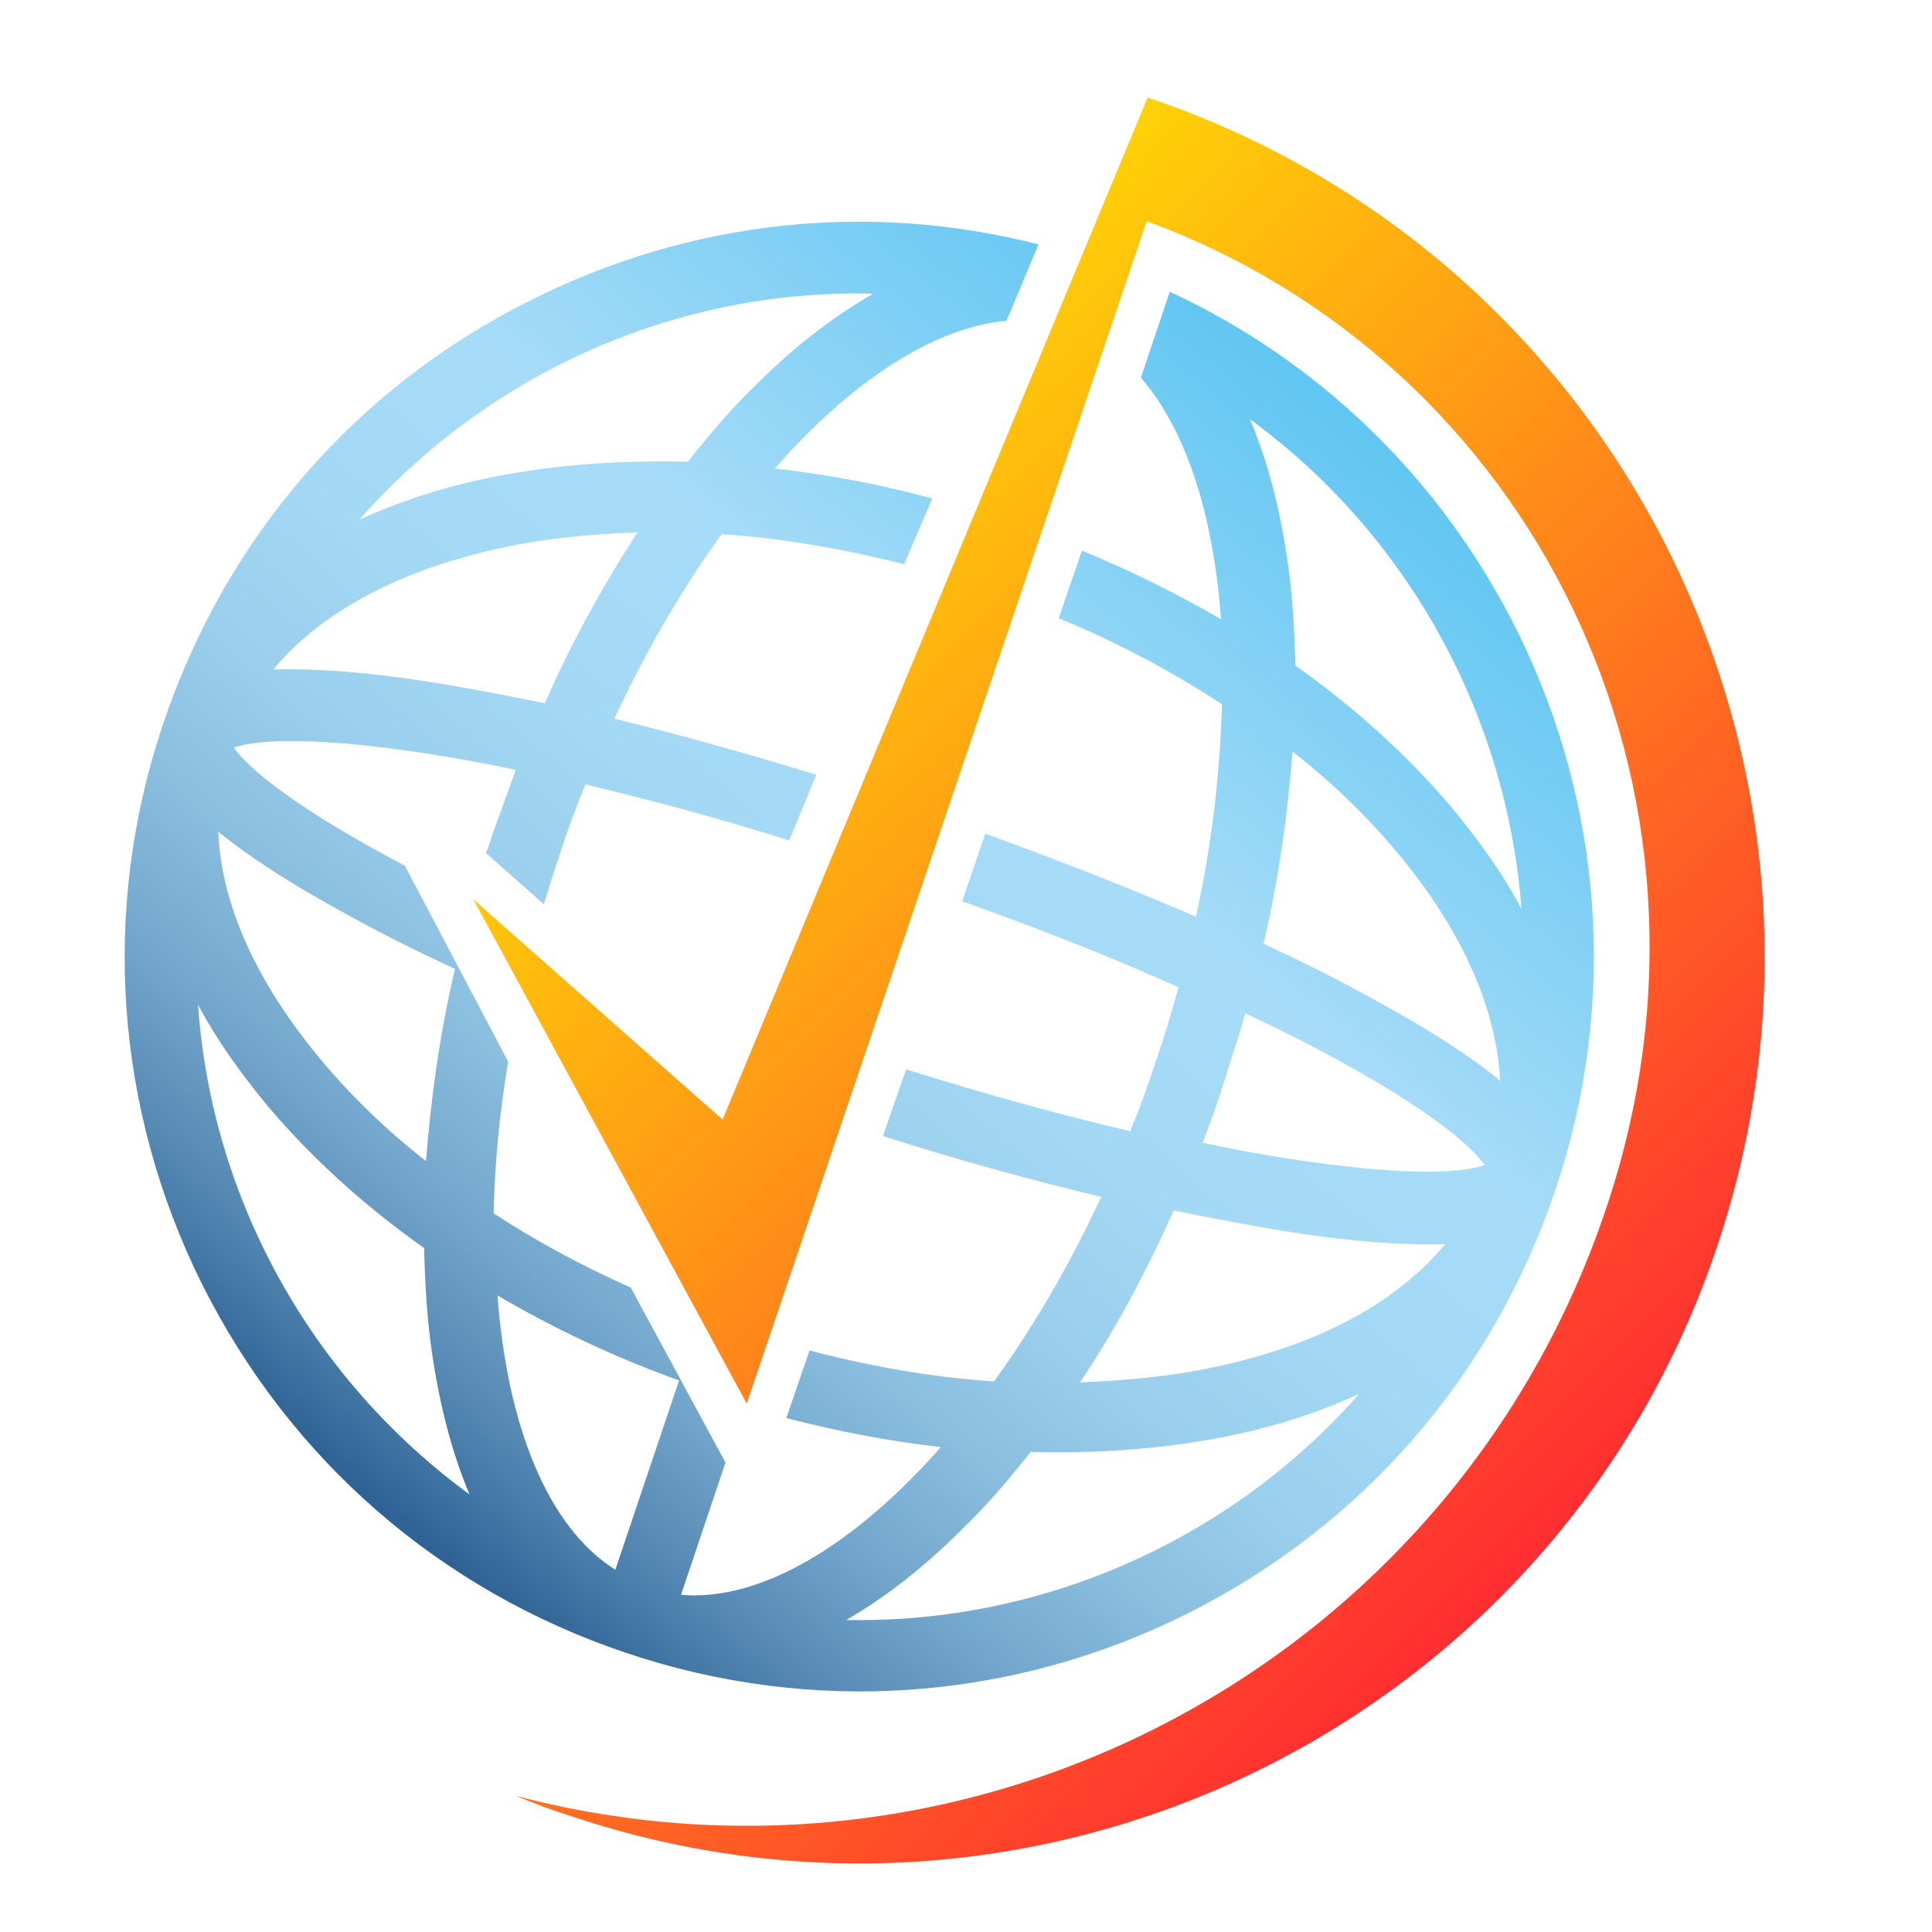
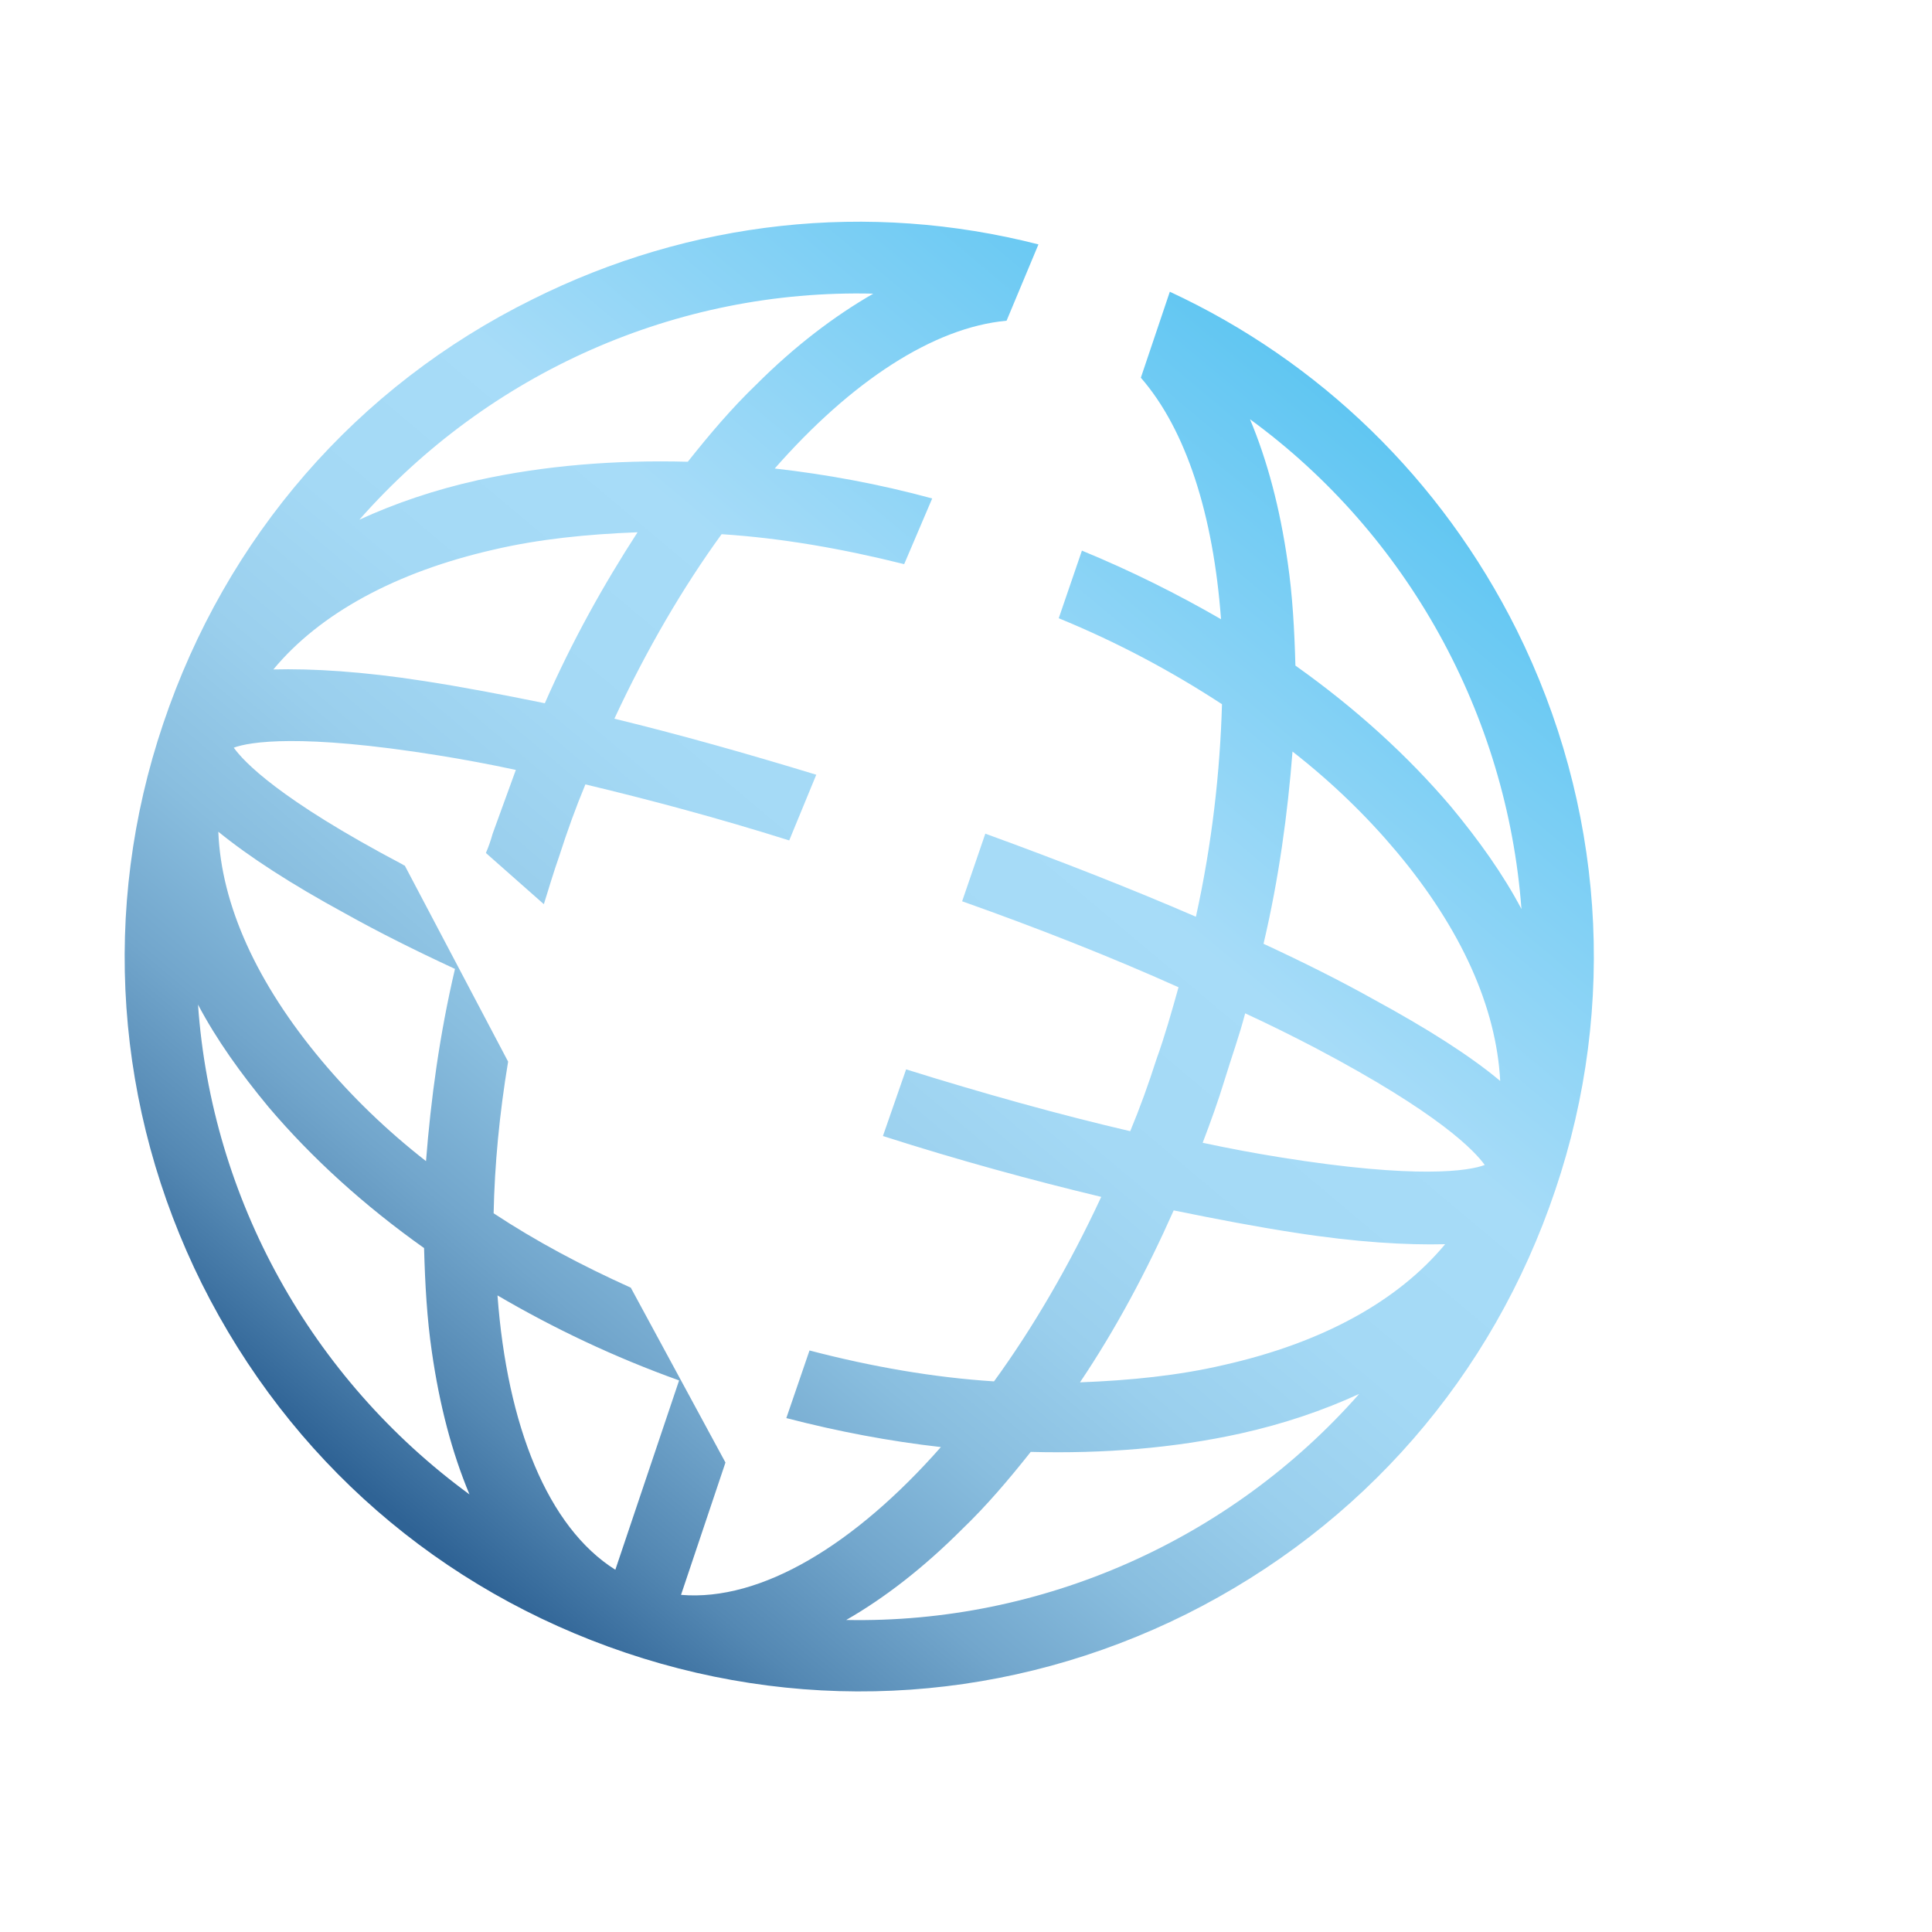
<svg xmlns="http://www.w3.org/2000/svg" version="1.1" id="Capa_1" x="0px" y="0px" viewBox="0 0 200 200" style="enable-background:new 0 0 200 200;" xml:space="preserve">
  <style type="text/css"> .st0{fill:url(#SVGID_1_);} .st1{fill:url(#SVGID_00000115504340089788733200000014742540573935536552_);} </style>
  <linearGradient id="SVGID_1_" gradientUnits="userSpaceOnUse" x1="137.842" y1="159.237" x2="40.063" y2="42.708" gradientTransform="matrix(1 0 0 -1 0 200)">
    <stop offset="0" style="stop-color:#60C6F2" />
    <stop offset="0.346" style="stop-color:#A7DCF8" />
    <stop offset="0.491" style="stop-color:#A4D9F5" />
    <stop offset="0.606" style="stop-color:#9ACFED" />
    <stop offset="0.711" style="stop-color:#89BEDF" />
    <stop offset="0.81" style="stop-color:#72A6CC" />
    <stop offset="0.904" style="stop-color:#5488B3" />
    <stop offset="0.994" style="stop-color:#2F6395" />
  </linearGradient>
  <path class="st0" d="M122.8,167.1c18.2-9.1,31.7-24.6,38.2-43.9c6.5-19.2,5-39.9-4-58c-7.8-15.6-20.4-27.8-35.9-35l-3,8.9 c4.7,5.4,7.5,14.2,8.3,25c-4.5-2.6-9.3-5-14.4-7.1l-2.4,7c6.1,2.5,11.7,5.5,16.9,8.9c-0.2,6.9-1,14.3-2.7,22 c-6.7-2.9-14.1-5.8-21.8-8.6l-2.4,7c7.9,2.8,15.5,5.8,22.4,8.9c-0.7,2.5-1.4,5-2.3,7.5c-0.8,2.5-1.7,5-2.7,7.4 c-7.3-1.7-15.2-3.9-23.2-6.4l-2.4,6.9c7.8,2.5,15.5,4.6,22.6,6.3c-3.3,7.1-7.1,13.6-11.1,19.1c-6.2-0.4-12.6-1.5-19.1-3.2l-2.4,7 c5.4,1.4,10.7,2.4,16,3c-8.9,10.1-18.6,16-26.9,15.3l4.6-13.7l-9.8-18.1c-5.1-2.3-9.8-4.8-14.2-7.7c0.1-5,0.6-10.3,1.5-15.7 L41.9,89.6c-0.1,0-0.2-0.1-0.2-0.1c-12.9-6.8-16.5-10.7-17.5-12.1c1.6-0.6,6.9-1.5,21.2,0.8c2.5,0.4,5.2,0.9,8,1.5 c-0.8,2.2-1.6,4.4-2.4,6.6c-0.2,0.7-0.4,1.3-0.7,2l6,5.3c0.5-1.6,1-3.3,1.6-5c0.8-2.5,1.7-5,2.7-7.4c6.7,1.6,13.8,3.5,21.1,5.8 l2.8-6.8c-7.2-2.2-14.3-4.2-20.9-5.8c3.3-7.1,7.1-13.6,11.1-19.1c6.2,0.4,12.5,1.5,18.9,3.1l2.9-6.8c-5.5-1.5-11-2.5-16.3-3.1 c7.9-9,16.4-14.6,24-15.3l3.3-7.9c-17.6-4.5-36-2.5-52.4,5.7c-18.2,9-31.7,24.6-38.2,43.9c-6.5,19.2-5,39.9,4,58 c9.1,18.2,24.6,31.7,43.9,38.2S104.7,176.1,122.8,167.1z M157.5,94.1c-1.9-3.6-4.4-7.1-7.3-10.6c-4.5-5.3-9.9-10.2-16.1-14.6 c-0.1-3.7-0.3-7.3-0.8-10.7c-0.8-5.6-2.1-10.5-3.9-14.8C145.7,55.3,156,74,157.5,94.1z M155.3,111.9c-3.1-2.6-7.5-5.4-13.2-8.5 c-3.4-1.9-7.2-3.8-11.3-5.7c1.6-6.8,2.5-13.5,3-19.9c4.1,3.2,7.7,6.7,10.8,10.4C151.3,96.2,154.9,104.3,155.3,111.9z M126.8,111.7 c0.7-2.3,1.5-4.5,2.1-6.8c2.6,1.2,5,2.4,7.3,3.6c12.9,6.8,16.5,10.7,17.5,12.1c-1.6,0.6-6.9,1.5-21.2-0.8c-2.5-0.4-5.2-0.9-8-1.5 C125.3,116.2,126.1,114,126.8,111.7z M121.5,125.3c4.4,0.9,8.6,1.7,12.5,2.3c6.4,1,11.6,1.3,15.6,1.2c-4.9,5.9-12.7,10.2-22.9,12.5 c-4.7,1.1-9.7,1.6-14.9,1.8C115.5,137.6,118.7,131.6,121.5,125.3z M99.6,158.3c2.5-2.4,4.8-5.1,7.1-8c7.6,0.2,14.9-0.4,21.7-1.9 c4.5-1,8.6-2.4,12.3-4.1c-13.3,15.1-32.8,23.8-53.1,23.4C91.6,165.4,95.6,162.3,99.6,158.3z M90.4,30.4c-4,2.3-8.1,5.4-12.1,9.4 c-2.5,2.4-4.8,5.1-7.1,8c-7.6-0.2-14.9,0.4-21.7,1.9c-4.5,1-8.6,2.4-12.3,4.1C50.6,38.6,70,29.9,90.4,30.4z M51.1,56.9 c4.7-1.1,9.7-1.6,14.9-1.8c-3.5,5.4-6.8,11.3-9.6,17.7c-4.4-0.9-8.6-1.7-12.5-2.3c-6.4-1-11.6-1.3-15.6-1.2 C33.1,63.5,41,59.2,51.1,56.9z M35.8,94.6c3.4,1.9,7.2,3.8,11.3,5.7c-1.6,6.8-2.5,13.5-3,19.9c-4.1-3.2-7.7-6.7-10.8-10.4 c-6.7-8-10.4-16.1-10.7-23.7C25.8,88.7,30.1,91.5,35.8,94.6z M20.5,104c1.9,3.6,4.4,7.1,7.3,10.6c4.5,5.3,9.9,10.2,16.1,14.6 c0.1,3.7,0.3,7.3,0.8,10.7c0.8,5.6,2.1,10.5,3.9,14.8C32.2,142.7,21.9,124.1,20.5,104z M51.5,134.1c5.8,3.4,12.1,6.4,18.8,8.8 l-6.6,19.6C56.7,158.1,52.5,147.6,51.5,134.1z" />
  <linearGradient id="SVGID_00000018946411137080219280000012460635832193145497_" gradientUnits="userSpaceOnUse" x1="61.987" y1="133.109" x2="157.856" y2="37.24" gradientTransform="matrix(1 0 0 -1 0 200)">
    <stop offset="0" style="stop-color:#FFD207" />
    <stop offset="1" style="stop-color:#FF2D31" />
  </linearGradient>
-   <path style="fill:url(#SVGID_00000018946411137080219280000012460635832193145497_);" d="M118.8,10.1l-44,105.8L49,93.1l28.3,52.2 l41.4-122.4c39.6,14.5,62.2,58.5,47.6,102.1c-15.8,47.2-65.5,73.4-112.9,60.9c1.9,0.8,3.8,1.5,5.7,2.1 c49.1,16.5,102.3-10,118.7-59.1S167.9,26.6,118.8,10.1z" />
</svg>